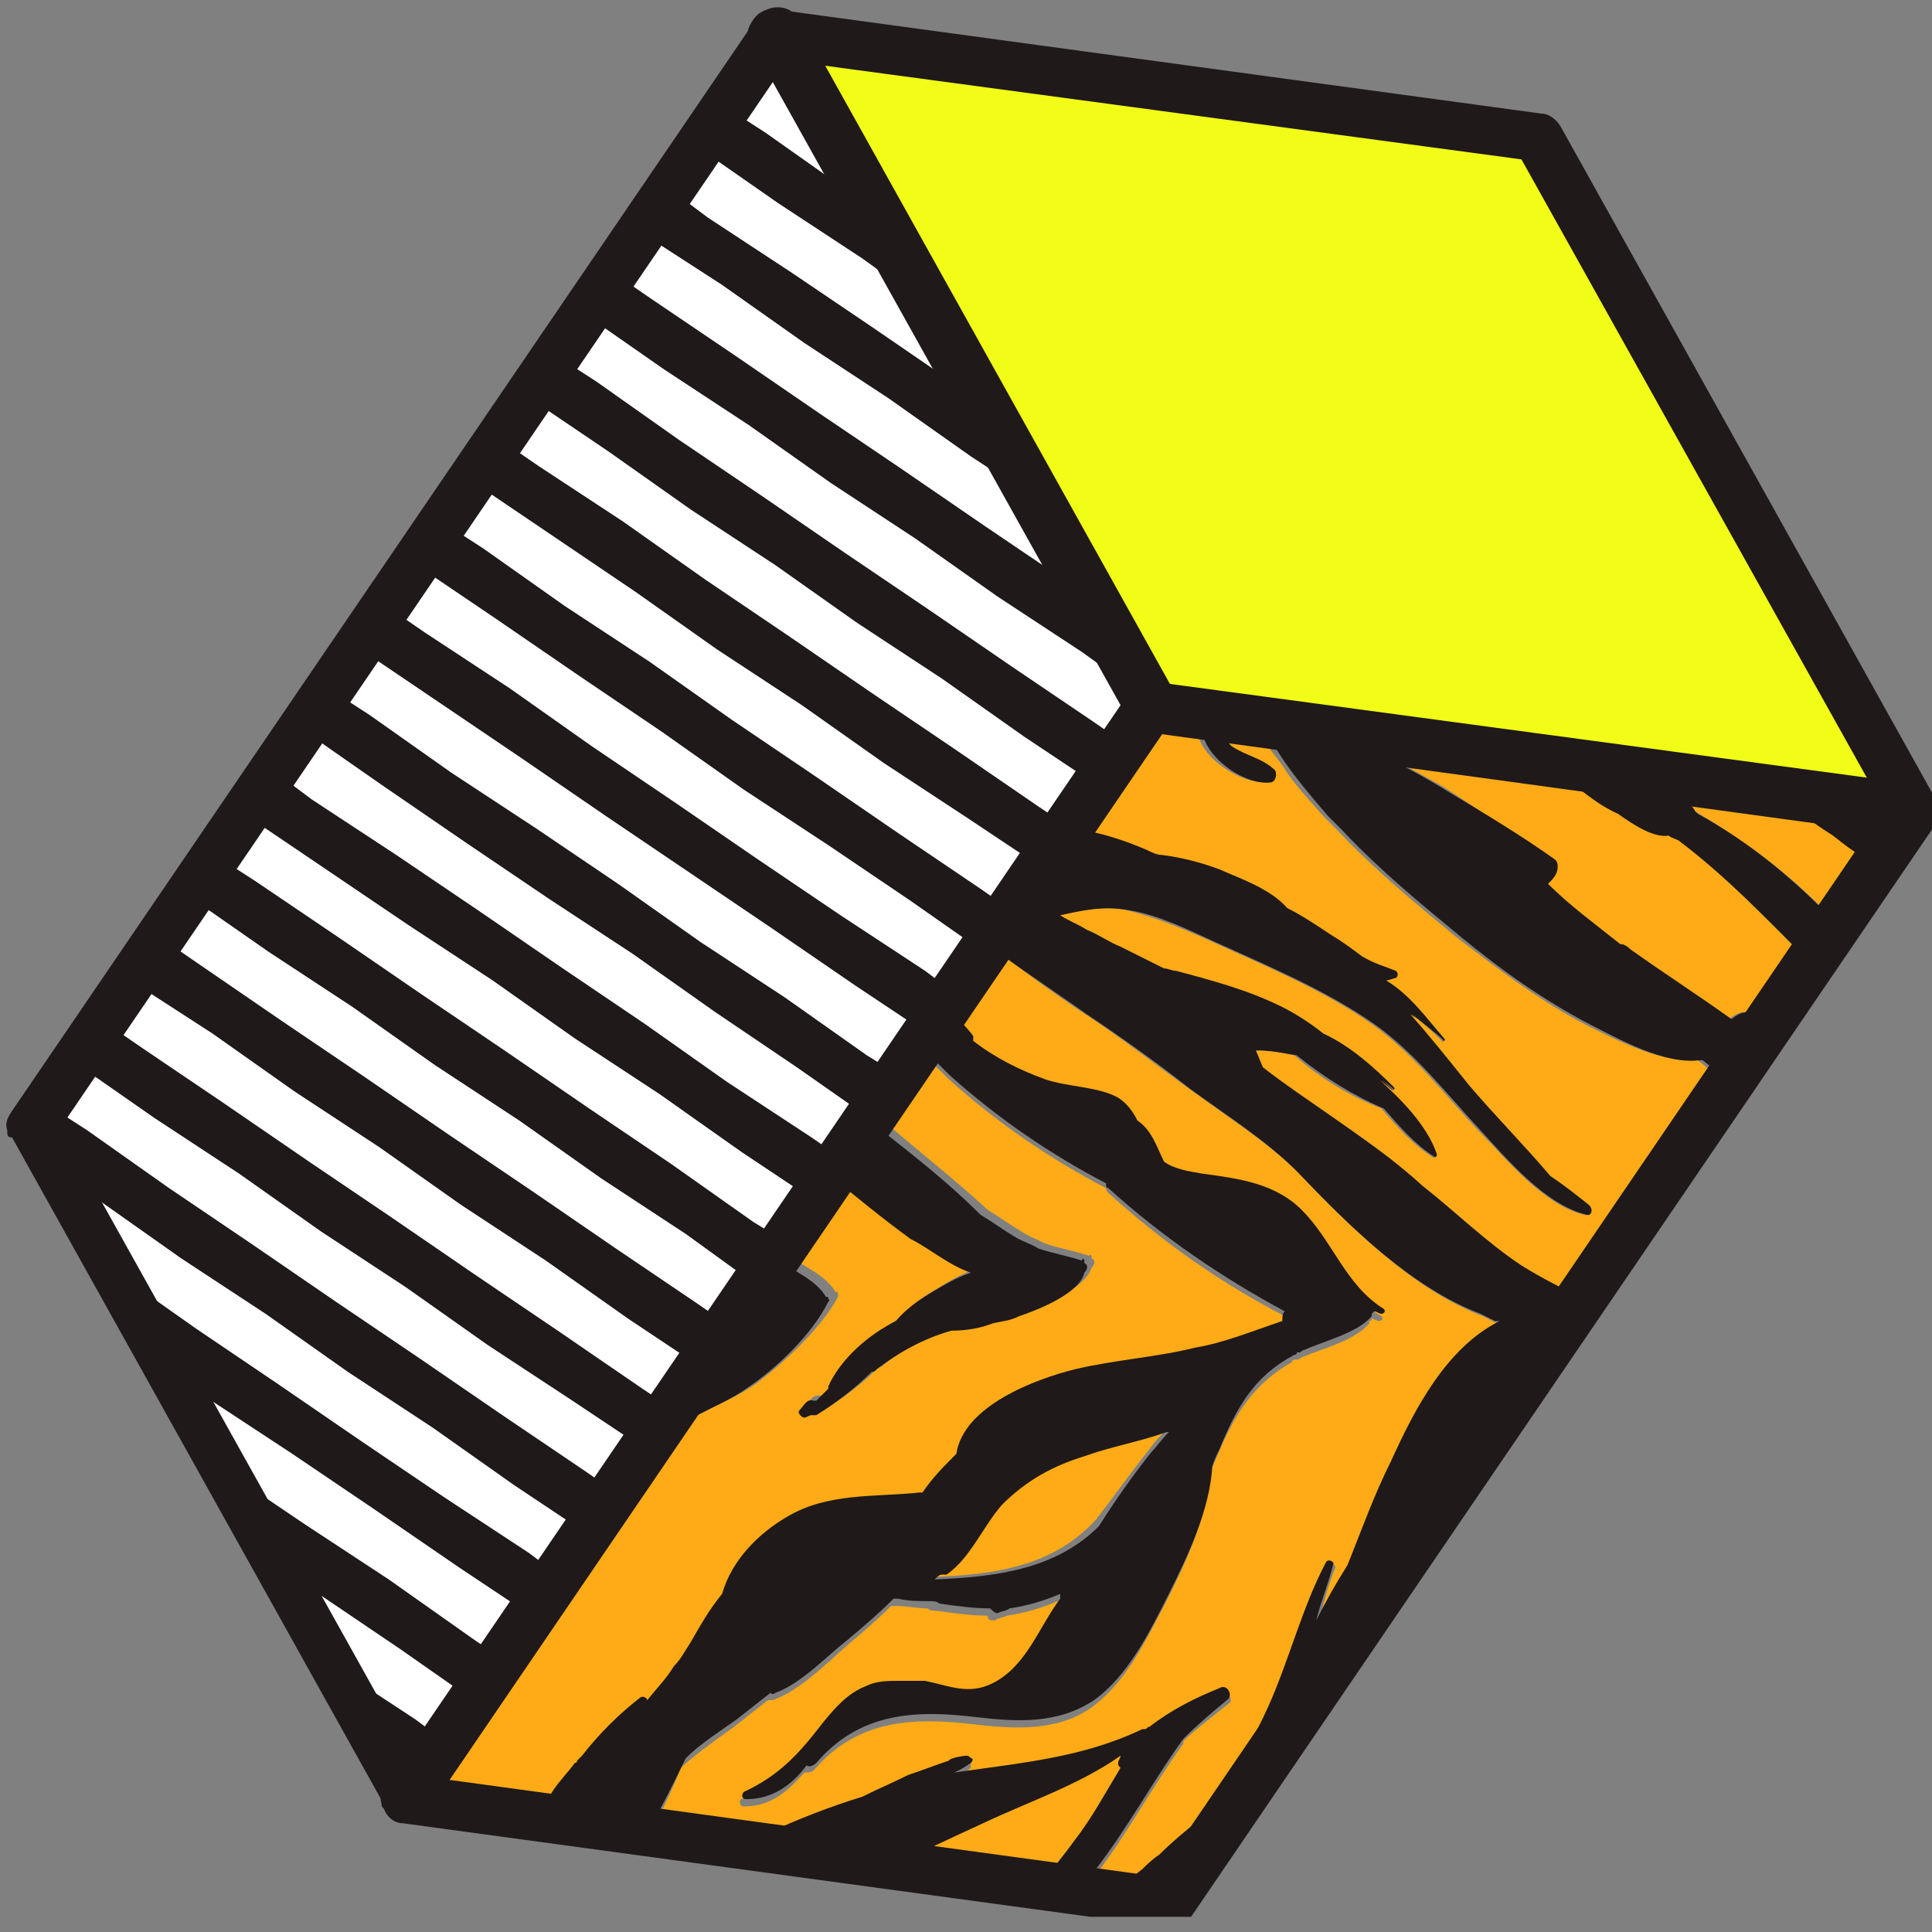
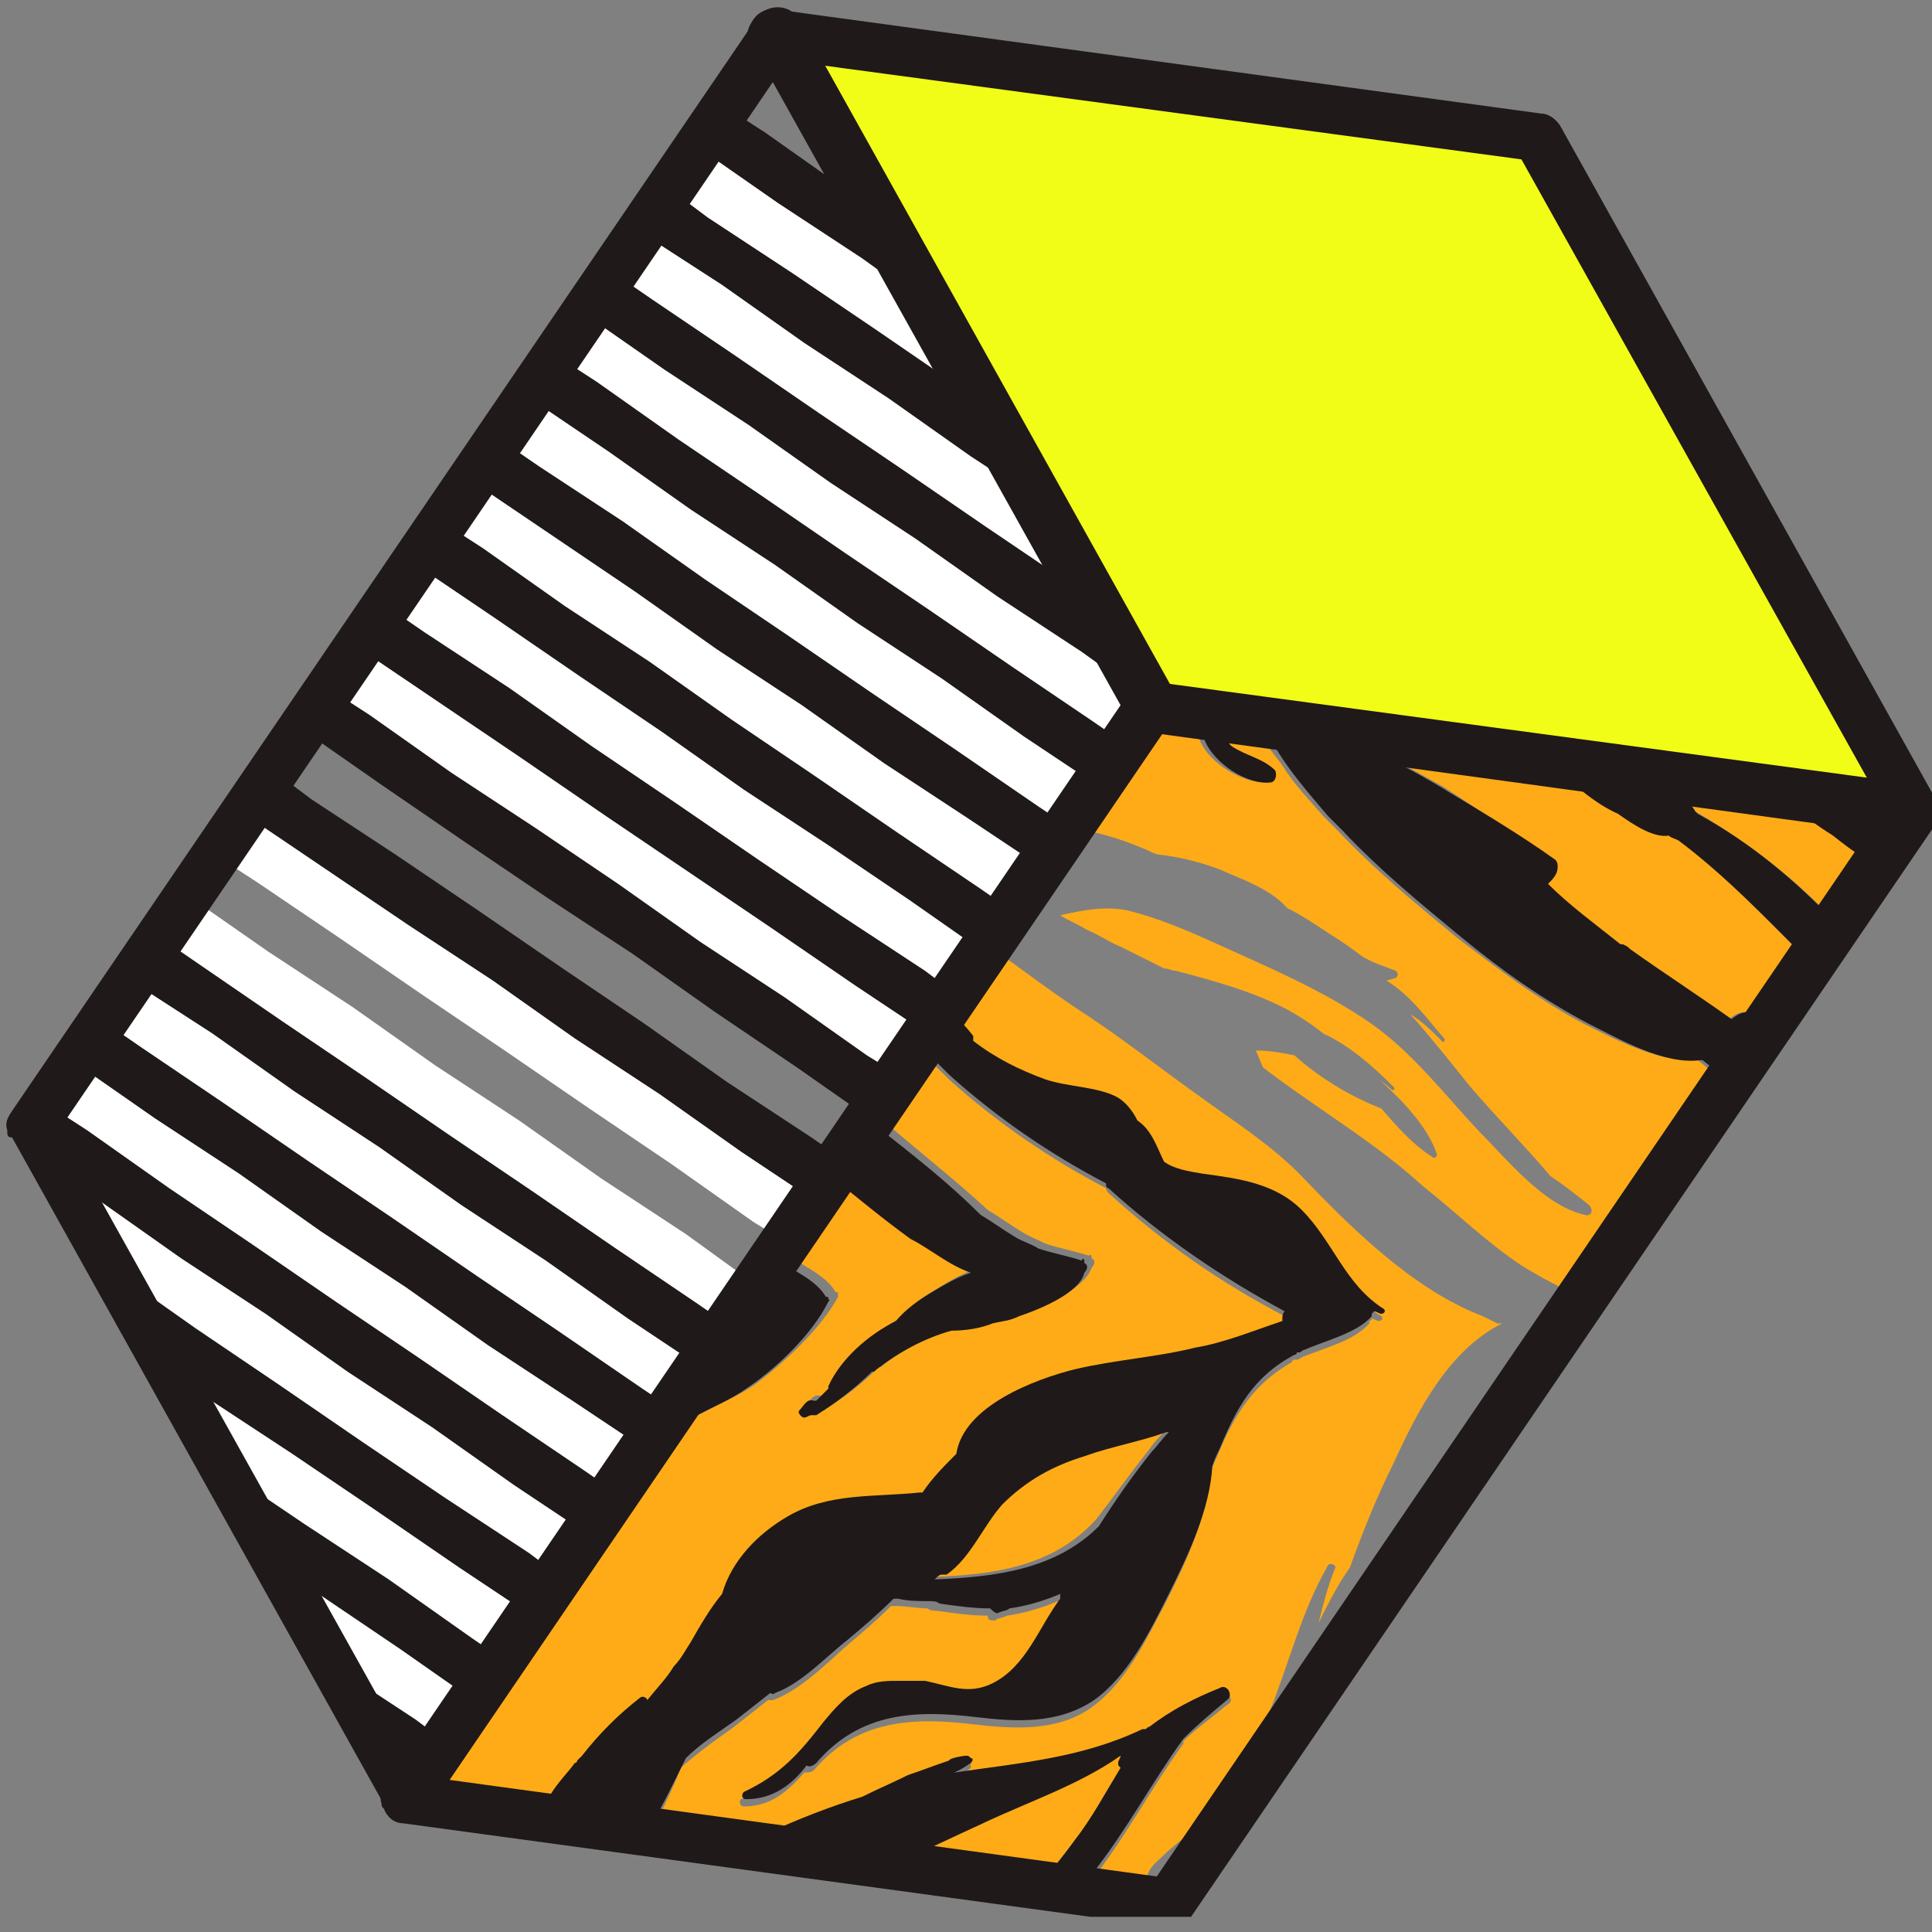
<svg xmlns="http://www.w3.org/2000/svg" width="80" height="80" viewBox="0 0 80 80" fill="none">
  <rect x="0" y="0" width="80" height="80" fill="#808080" stroke="none" />
  <g clip-path="url(#clip0_2514_13238)">
    <path d="M47.6 29.3L79.2 33.5L63.7 5.7L32.1 1.4L47.6 29.3Z" fill="#F2FD17" />
    <path d="M31 1.6C30.9 1.3 31 1.1 31.2 0.8C31.4 0.5 31.8 0.3 32.2 0.4L63.8 4.7C64.1 4.7 64.4 4.9 64.6 5.2L80.1 33C80.3 33.3 80.3 33.8 80.1 34.1C79.9 34.4 79.5 34.6 79.1 34.5L47.5 30.2C47.2 30.2 46.9 30 46.7 29.7L31.2 1.9C31.1 1.8 31.1 1.7 31 1.6ZM63 6.6L34 2.7L48.3 28.3L77.3 32.2L63 6.6Z" fill="#1F191A" />
    <path d="M79.2 33.5H79.1V33.6L79.2 33.5Z" fill="#FEAB17" />
    <path d="M70.2 33.6C72.4 34.9 74.4 36.4 76.1 38.3L77.8 35.8C77.7 35.7 77.6 35.7 77.4 35.6C76.9 35.3 76.4 35 76 34.6C75.2 34.1 74.4 33.4 73.7 32.8L68.1 32C68.2 32 68.2 32.1 68.3 32.1C69 32.5 69.7 32.8 70.2 33.6Z" fill="#FEAB17" />
    <path d="M23.8 73.2C23.8 73.1 23.8 73.1 23.9 73.1C23.9 73 24 73 24.1 72.9C24.8 72 25.6 71.3 26.5 70.5C26.6 70.4 26.7 70.5 26.8 70.6C27.2 70.2 27.6 69.7 27.9 69.2C28.1 68.8 28.3 68.5 28.6 68.2C29 67.5 29.4 66.8 29.9 66.2C30.3 64.8 31.4 63.7 32.6 63C34.3 62 36.2 62.1 38.1 62H38.2C38.6 61.4 39.1 60.9 39.6 60.4C39.9 58.4 42.9 57.3 44.5 56.9C46.1 56.5 47.8 56.4 49.5 56C50.7 55.7 51.9 55.3 53.1 54.9C53.1 54.9 53.1 54.9 53.1 54.8C53.1 54.7 53.2 54.6 53.2 54.5C50.5 53.1 48.1 51.4 45.9 49.4C45.8 49.3 45.8 49.2 45.8 49.2C43.5 48 41.3 46.5 39.3 44.7C38.9 44.3 38.5 43.9 38.1 43.5L36.3 46.1C36.5 46.2 36.6 46.4 36.8 46.6C38.2 47.8 39.6 48.9 40.9 50.1C41.4 50.4 41.8 50.7 42.3 51C42.6 51.2 42.9 51.3 43.3 51.5C43.9 51.7 44.5 51.8 45.1 52C45.1 51.9 45.2 52 45.2 52V52.1C45.4 52.2 45.3 52.4 45.2 52.5C44.9 53.4 43.1 54.1 42.5 54.3C42.1 54.4 41.8 54.5 41.4 54.6C40.8 54.8 40.2 54.9 39.7 54.9C38.6 55.2 37.5 55.8 36.6 56.5C36.5 56.6 36.5 56.6 36.4 56.6C35.7 57.3 34.9 57.9 34.1 58.4C34 58.4 34 58.4 33.9 58.4C33.8 58.4 33.8 58.5 33.6 58.5C33.4 58.5 33.3 58.4 33.4 58.2C33.5 58 33.7 57.7 34 57.8H34.1C34.3 57.6 34.4 57.5 34.6 57.3V57.2C35.2 56.1 36.3 55.1 37.4 54.5C37.7 54 38.4 53.6 38.9 53.3C39.4 53 39.9 52.7 40.5 52.5C39.6 52.2 38.8 51.6 38.1 51C37 50.1 35.9 49.2 34.8 48.4L32.5 51.8C32.8 52 33 52.2 33.3 52.4C33.8 52.7 34.3 53 34.6 53.5C34.7 53.5 34.7 53.5 34.7 53.6V53.7C34 55 32.5 56.4 31.3 57.3C30.6 57.8 29.8 58.1 29.1 58.5C28.4 58.8 27.9 59.2 27.2 59.6L17.2 74.3L22.7 75C22.9 74.7 23.1 74.5 23.3 74.2C23.1 74 23.6 73.5 23.8 73.2Z" fill="#FEAB17" />
    <path d="M78.8 34.1L79.1 33.6V33.5L76.6 33.2C76.7 33.3 76.8 33.4 77 33.5C77.6 33.6 78.2 33.8 78.8 34.1Z" fill="#FEAB17" />
    <path d="M47.6 60C47.8 59.7 48.1 59.4 48.3 59.2H48.2C47.1 59.6 45.9 59.9 44.8 60.2C43.5 60.6 42.4 61.3 41.4 62.2C40.6 63 40 64.4 39.1 65.1C39 65.1 38.9 65.2 38.9 65.1C38.8 65.2 38.7 65.3 38.6 65.3C41.1 65.2 43.6 64.9 45.4 62.9C46.1 62 46.8 61 47.6 60Z" fill="#FEAB17" />
    <path d="M48.1 76.9C48.6 76.4 49.2 76 49.7 75.5C50.1 75 50.5 74.5 50.8 74C51.5 73 52.1 71.9 52.6 70.8C53.4 68.8 53.9 66.7 55 64.8C55.1 64.7 55.3 64.8 55.3 64.9C55 65.6 54.8 66.4 54.6 67.2C55 66.4 55.4 65.6 55.9 64.9C56.4 63.5 57 62 57.7 60.6C58.7 58.4 60 55.9 62.2 54.8H62.1H62C61.8 54.7 61.6 54.6 61.4 54.5C58.5 53.4 55.9 50.8 53.8 48.6C52.5 47.3 50.9 46.3 49.4 45.2C48 44.2 46.6 43.1 45.1 42.1C43.7 41.2 42.4 40.2 41 39.2L39.1 42C39.5 42.4 39.8 42.8 40.2 43.2C40.2 43.2 40.3 43.3 40.2 43.4C41.2 44 42.1 44.6 43.2 45C44.1 45.3 45.2 45.3 46.1 45.7C46.5 45.9 46.8 46.3 47 46.7C47.6 47.1 47.8 47.8 48.1 48.4C48.6 48.7 49.1 48.8 49.7 48.9C51.2 49.2 52.6 49.3 53.8 50.4C55.1 51.7 55.6 53.6 57.2 54.5C57.3 54.6 57.2 54.7 57.1 54.7C57 54.7 56.9 54.6 56.8 54.6C56.8 54.6 56.8 54.7 56.7 54.7C56.7 54.7 56.7 54.7 56.7 54.8C56.1 55.5 54.9 55.8 53.9 56.2C53.9 56.2 53.8 56.3 53.7 56.3H53.6C53.6 56.3 53.5 56.3 53.5 56.4C51.9 57.3 51.1 58.6 50.4 60.3C50.3 60.5 50.2 60.8 50.1 61C50 62.8 49.1 64.7 48.3 66.3C47.5 67.8 46.7 69.6 45.2 70.7C43.8 71.7 42 71.6 40.3 71.4C37.8 71.1 35.5 71.2 33.7 73.3C33.6 73.4 33.4 73.4 33.3 73.4C32.6 74.2 31.9 74.8 30.8 74.8C30.6 74.8 30.6 74.5 30.7 74.5C32.2 73.8 33 72.9 34 71.6C34.5 71 35 70.4 35.8 70.1C36.2 69.9 36.6 69.9 37.1 69.9C37.5 69.8 37.8 69.8 38.2 69.9C39.2 70 40 70.5 41 70C42.4 69.3 43 67.7 43.8 66.5C43.8 66.4 43.8 66.4 43.8 66.3C43.1 66.6 42.4 66.8 41.7 66.9C41.5 67 41.3 67 41.2 67.1C41 67.1 40.9 67.1 40.9 66.9C40.2 66.9 39.5 66.8 38.8 66.7C38.7 66.7 38.5 66.7 38.4 66.6C38 66.6 37.5 66.5 37.1 66.5C37 66.5 37 66.5 36.9 66.5C36.3 67.1 35.7 67.6 35 68.2C34.1 69 33.1 70 32 70.4C31.9 70.4 31.9 70.4 31.8 70.4C31.3 70.8 30.9 71.1 30.4 71.5C29.7 72 29 72.5 28.3 73.1L28.2 73.2C27.8 74.2 27.3 75.2 26.8 76.2L30.8 76.7C31.1 76.5 31.5 76.3 31.8 76.1C33 75.5 34.3 75 35.7 74.6C36.3 74.3 36.9 74 37.6 73.7C38.1 73.5 38.7 73.3 39.3 73.1C39.4 73.1 39.9 72.9 40 72.9C40.1 72.9 40.1 72.9 40.2 73C40.2 73.1 40.2 73.2 40.2 73.2C40 73.4 39.6 73.6 39.2 73.7C39.3 73.7 39.4 73.7 39.5 73.6C42.2 73.1 44.8 72.9 47.3 71.8H47.4C47.5 71.8 47.5 71.7 47.6 71.7C48.5 71.1 49.5 70.6 50.5 70.1C50.8 70 51.2 70.4 50.8 70.6C50.2 71.1 49.5 71.6 49 72.1C49 72.1 49 72.1 49 72.2C47.7 74 46.7 75.9 45.4 77.6C45.2 77.9 45 78.1 44.8 78.4L46.4 78.6C46.8 78.3 47.1 78 47.5 77.7C47.6 77.3 47.9 77.1 48.1 76.9Z" fill="#FEAB17" />
    <path d="M64.3 35.6C64.4 35.7 64.4 35.8 64.4 35.9C64.3 36.2 64.2 36.5 64 36.6C65 37.5 66 38.3 67 39.1H67.1C67.3 39.2 67.3 39.2 67.4 39.3C68.8 40.3 70.2 41.2 71.6 42.2C72.2 41.7 72.5 41.9 73.1 42.4L74.9 39.8C73.1 38 71.4 36.2 69.4 34.7C69.3 34.6 69.2 34.6 69 34.5C68.4 34.7 67.6 34.1 66.9 33.6C66 33.2 65.2 32.5 64.4 31.8C64.4 31.8 64.3 31.8 64.3 31.7C64.1 31.6 64 31.4 63.8 31.3L54.9 30.1C56.6 30.8 58.2 31.7 59.8 32.6C61.5 33.7 62.9 34.7 64.3 35.6Z" fill="#FEAB17" />
    <path d="M46.5 73.1C46.5 73 46.4 73 46.4 72.9C46.4 72.8 46.4 72.7 46.5 72.6C44.7 73.7 42.7 74.5 40.8 75.4C39.5 76 38.3 76.6 37 77.2L39.2 77.5C39.6 77.3 40 77.2 40.4 77.1C40.6 77.1 40.6 77.3 40.5 77.4C40.4 77.5 40.2 77.5 40.1 77.6L43.1 78C43.6 77.4 44.1 76.7 44.6 76.1C45.3 75.2 45.8 74.1 46.5 73.1Z" fill="#FEAB17" />
    <path d="M40.4 77.1C40 77.2 39.6 77.3 39.2 77.5L40.1 77.6C40.2 77.5 40.4 77.5 40.5 77.4C40.7 77.3 40.6 77.1 40.4 77.1Z" fill="#1F191A" />
    <path d="M49 72C49.6 71.4 50.2 70.9 50.8 70.4C51.1 70.2 50.8 69.7 50.5 69.9C49.5 70.3 48.5 70.8 47.6 71.5C47.5 71.5 47.5 71.6 47.4 71.6H47.3C44.8 72.8 42.2 73 39.5 73.4C39.4 73.4 39.3 73.4 39.2 73.5C39.6 73.4 39.9 73.2 40.2 73C40.3 72.9 40.3 72.8 40.2 72.8C40.1 72.7 40.1 72.7 40 72.7C39.9 72.7 39.3 72.8 39.3 72.9C38.7 73.1 38.2 73.3 37.6 73.5C37 73.8 36.3 74.1 35.7 74.4C34.4 74.8 33.1 75.3 31.8 75.9C31.5 76.1 31.1 76.3 30.8 76.5L36.9 77.3C38.1 76.7 39.4 76.1 40.7 75.5C42.6 74.6 44.7 73.9 46.4 72.7C46.4 72.8 46.3 72.9 46.3 73C46.3 73.1 46.3 73.1 46.4 73.2C45.8 74.2 45.2 75.3 44.5 76.2C44 76.9 43.5 77.5 43 78.1L44.7 78.3C44.9 78 45.1 77.8 45.3 77.5C46.7 75.7 47.7 73.8 49 72Z" fill="#1F191A" />
    <path d="M30.9 57.5C32.1 56.7 33.6 55.3 34.3 53.9C34.3 53.9 34.4 53.8 34.3 53.8C34.3 53.7 34.3 53.7 34.2 53.7C33.9 53.2 33.4 52.9 32.9 52.6C32.6 52.4 32.4 52.2 32.1 52L26.8 59.8C27.4 59.4 28 59 28.7 58.7C29.4 58.3 30.2 58 30.9 57.5Z" fill="#1F191A" />
    <path d="M40.2 52.7C39.6 52.9 39.1 53.2 38.6 53.5C38.1 53.8 37.5 54.2 37.1 54.7C35.9 55.3 34.8 56.3 34.3 57.4C34.3 57.5 34.3 57.5 34.3 57.5C34.1 57.7 34 57.8 33.8 58H33.7C33.4 57.9 33.3 58.2 33.1 58.4C33 58.5 33.2 58.7 33.3 58.7C33.4 58.7 33.5 58.6 33.6 58.6C33.6 58.6 33.7 58.6 33.8 58.6C34.6 58.1 35.4 57.5 36.1 56.8C36.2 56.8 36.2 56.8 36.3 56.7C37.2 56 38.3 55.4 39.4 55.1C40 55.1 40.6 55 41.1 54.8C41.5 54.7 41.8 54.7 42.2 54.5C42.8 54.3 44.7 53.6 44.9 52.7C45 52.6 45.1 52.4 44.9 52.3V52.2C44.9 52.1 44.8 52.1 44.8 52.2C44.2 52 43.6 51.9 43 51.7C42.7 51.5 42.3 51.4 42 51.2C41.5 50.9 41.1 50.6 40.6 50.3C39.3 49 37.9 47.9 36.5 46.8C36.3 46.6 36.1 46.5 36 46.3L34.4 48.7C35.5 49.6 36.6 50.5 37.7 51.3C38.5 51.7 39.3 52.4 40.2 52.7Z" fill="#1F191A" />
    <path d="M28.4 72.8C29 72.2 29.8 71.7 30.5 71.2C31 70.8 31.4 70.5 31.9 70.1C31.9 70.1 32 70.2 32.1 70.1C33.2 69.7 34.2 68.6 35.1 67.9C35.7 67.4 36.4 66.8 37 66.2C37.1 66.2 37.1 66.2 37.2 66.2C37.6 66.3 38.1 66.3 38.5 66.3C38.6 66.3 38.8 66.3 38.9 66.4C39.6 66.5 40.3 66.6 41 66.6C41.1 66.7 41.2 66.8 41.3 66.8C41.5 66.7 41.7 66.7 41.8 66.6C42.5 66.5 43.2 66.3 43.9 66C43.9 66.1 43.9 66.1 43.9 66.2C43 67.4 42.5 69 41.1 69.7C40.1 70.2 39.3 69.8 38.3 69.6C37.9 69.6 37.5 69.6 37.2 69.6C36.8 69.6 36.3 69.6 35.9 69.8C35.1 70.1 34.6 70.7 34.1 71.3C33.1 72.6 32.3 73.5 30.8 74.2C30.7 74.3 30.7 74.5 30.9 74.5C32 74.5 32.8 73.9 33.4 73.1C33.5 73.2 33.7 73.1 33.8 73C35.6 70.9 37.9 70.8 40.4 71.1C42.1 71.3 43.8 71.4 45.3 70.4C46.7 69.4 47.6 67.6 48.4 66C49.2 64.4 50.1 62.5 50.2 60.7C50.3 60.4 50.4 60.2 50.5 60C51.2 58.3 51.9 57 53.6 56.1C53.6 56.1 53.7 56.1 53.7 56H53.8C53.9 56 53.9 55.9 54 55.9C54.9 55.5 56.2 55.2 56.8 54.5V54.4L56.9 54.3C57 54.3 57.1 54.4 57.2 54.4C57.3 54.4 57.4 54.3 57.3 54.2C55.7 53.2 55.2 51.4 53.9 50.1C52.8 49 51.3 48.8 49.8 48.6C49.2 48.5 48.6 48.4 48.2 48.1C47.9 47.5 47.7 46.8 47.1 46.4C46.9 46 46.6 45.6 46.2 45.4C45.4 45 44.2 45 43.3 44.7C42.2 44.3 41.2 43.8 40.3 43.1C40.3 43 40.3 43 40.3 42.9C40 42.5 39.6 42.1 39.2 41.7L38.1 43.3C38.5 43.7 38.9 44.1 39.3 44.5C41.3 46.3 43.5 47.8 45.8 49C45.8 49.1 45.8 49.2 45.9 49.2C48.1 51.2 50.6 52.9 53.2 54.3C53.1 54.4 53.1 54.5 53.1 54.6C53.1 54.6 53.1 54.6 53.1 54.7C51.9 55.1 50.7 55.6 49.5 55.8C47.9 56.2 46.2 56.3 44.5 56.7C42.9 57.1 39.9 58.2 39.6 60.2C39.1 60.7 38.6 61.2 38.2 61.8H38.1C36.2 62 34.3 61.8 32.6 62.8C31.4 63.5 30.3 64.6 29.9 66C29.4 66.6 29 67.3 28.6 68C28.4 68.3 28.2 68.7 27.9 69C27.6 69.5 27.2 69.9 26.8 70.4C26.8 70.3 26.6 70.2 26.5 70.3C25.6 71 24.8 71.8 24.1 72.7C24 72.8 24 72.8 23.9 72.9C23.9 72.9 23.9 73 23.8 73C23.6 73.3 23.1 73.8 22.8 74.3C22.6 74.5 22.4 74.8 22.2 75.1L23.4 75.3L26.8 75.8C27.4 74.9 27.9 73.8 28.4 72.8C28.3 72.8 28.3 72.8 28.4 72.8ZM38.7 65.4C38.8 65.3 38.9 65.2 39 65.2C39.1 65.2 39.2 65.2 39.2 65.2C40.2 64.5 40.7 63.2 41.5 62.3C42.5 61.3 43.6 60.7 44.9 60.3C46 59.9 47.2 59.7 48.3 59.3H48.4C48.1 59.6 47.9 59.9 47.7 60.1C46.9 61.1 46.2 62.1 45.5 63.2C43.7 65 41.2 65.3 38.7 65.4Z" fill="#1F191A" />
-     <path d="M65.5 53.7C64.7 53.3 63.9 52.9 63.1 52.4C61.7 51.4 60.4 50.2 59 49.1C57.8 48 56.4 47.2 55.2 46.2C54.3 45.5 53.4 44.9 52.4 44.2C52.2 44 52.1 43.7 52.1 43.5C52.6 43.5 53.1 43.6 53.7 43.7C54.8 44.6 56.1 45.4 57.3 45.9C58 46.7 58.6 47.4 59.4 47.9C59.5 47.9 59.6 47.9 59.6 47.8C59.2 46.6 58.1 45.5 57.1 44.6C57.3 44.8 57.5 44.9 57.7 45.1C57.8 45.2 57.9 45 57.8 45C57 44.2 56 43.3 54.9 42.8C54.4 42.4 53.8 42 53.2 41.7C51.8 41 50.3 40.6 48.8 40.2C48.6 40.2 48.5 40.1 48.3 40.1C47.7 39.8 47.1 39.5 46.5 39.2C46 39 45.6 38.7 45.1 38.5C44.8 38.3 44.3 38.2 44 37.9C44.9 37.7 45.8 37.5 46.8 37.7C48 37.9 49.2 38.5 50.3 39C52.5 40 54.9 41 56.9 42.4C58.6 43.6 59.9 45.3 61.3 46.8C62.4 48 64 49.9 65.7 50.3C66 50.4 66.1 50.1 65.9 49.9C65.4 49.4 64.8 49.1 64.3 48.7C63.2 47.4 62 46.2 60.9 44.9C60.1 43.9 59.3 43 58.5 42C58.9 42.4 59.4 42.7 59.8 43.1C59.9 43.2 60 43.1 59.9 43C59.2 42.2 58.4 41.2 57.5 40.6C57.6 40.6 57.8 40.6 57.9 40.5C58 40.5 58 40.3 57.9 40.2C57.4 40 57 39.9 56.5 39.6C56 39.3 55.6 39 55.2 38.7C54.6 38.3 54 37.9 53.4 37.6C52.7 36.8 51.5 36.4 50.6 36C49.8 35.7 49 35.5 48.2 35.4C48 35.3 47.8 35.2 47.6 35.2C46.9 34.9 46.1 34.6 45.4 34.4C45 34.3 44.7 34.3 44.4 34.2L43 36L40.9 39.1C42.2 40.1 43.6 41 45 42C46.5 43 47.9 44 49.3 45.1C50.8 46.2 52.4 47.2 53.7 48.5C55.8 50.7 58.4 53.3 61.3 54.4C61.5 54.5 61.7 54.6 61.9 54.7H62H62.1C59.9 55.8 58.6 58.3 57.6 60.5C56.9 61.9 56.4 63.3 55.8 64.8C55.3 65.6 54.9 66.3 54.5 67.1C54.7 66.3 55 65.6 55.2 64.8C55.3 64.7 55 64.5 54.9 64.7C53.9 66.6 53.4 68.7 52.5 70.7C52 71.8 51.4 72.9 50.7 73.9C50.3 74.4 49.9 74.9 49.6 75.4C49.1 75.8 48.5 76.3 48 76.8C47.7 77 47.5 77.2 47.3 77.4C46.9 77.7 46.6 78 46.2 78.3L48.3 78.6L65.5 53.7Z" fill="#1F191A" />
    <path d="M77.3 35.6C77.4 35.7 77.5 35.7 77.7 35.8L78.8 34.2C78.2 33.9 77.6 33.6 77 33.5C76.9 33.4 76.8 33.3 76.6 33.2L73.6 32.8C74.3 33.5 75.1 34.1 75.9 34.6C76.4 35 76.8 35.3 77.3 35.6Z" fill="#1F191A" />
    <path d="M47.5 35.2C47.7 35.3 47.9 35.4 48.1 35.4C48.9 35.5 49.7 35.7 50.5 36C51.4 36.4 52.6 36.8 53.3 37.6C53.9 37.9 54.5 38.3 55.1 38.7C55.6 39 56 39.3 56.4 39.6C56.9 39.9 57.3 40 57.8 40.2C57.9 40.3 57.9 40.4 57.8 40.5C57.7 40.5 57.5 40.6 57.4 40.6C58.4 41.2 59.1 42.2 59.8 43C59.9 43.1 59.7 43.2 59.7 43.1C59.3 42.7 58.9 42.3 58.4 42C59.2 42.9 60 43.9 60.8 44.9C61.9 46.2 63.1 47.4 64.2 48.7C64.8 49.1 65.3 49.5 65.8 49.9C66 50.1 65.9 50.4 65.6 50.3C63.9 49.9 62.4 48 61.2 46.8C59.8 45.3 58.5 43.6 56.8 42.4C54.8 41 52.4 40 50.2 39C49.1 38.5 47.9 38 46.7 37.7C45.7 37.5 44.8 37.7 43.9 37.9C44.2 38.1 44.7 38.3 45 38.5C45.5 38.7 45.9 39 46.4 39.2C47 39.5 47.6 39.8 48.2 40.1C48.4 40.1 48.5 40.2 48.7 40.2C50.2 40.6 51.7 41 53.1 41.7C53.7 42 54.3 42.4 54.8 42.8C55.9 43.3 56.9 44.2 57.7 45C57.8 45.1 57.7 45.2 57.6 45.1C57.4 44.9 57.2 44.8 57 44.6C58 45.5 59.1 46.6 59.5 47.8C59.5 47.9 59.4 48 59.3 47.9C58.5 47.4 57.8 46.6 57.2 45.9C55.9 45.4 54.6 44.6 53.6 43.7C53.1 43.6 52.6 43.5 52 43.5C52.1 43.7 52.2 44 52.3 44.2C53.2 44.9 54.1 45.5 55.1 46.2C56.4 47.1 57.7 48 58.9 49.1C60.3 50.2 61.5 51.4 63 52.4C63.8 52.9 64.6 53.3 65.4 53.7L71.4 44.8C71 44.5 70.7 44.2 70.3 43.9H70.2C68.7 44 66.8 43 65.6 42.4C63.7 41.4 62 40.1 60.3 38.8C58.6 37.4 56.9 36 55.4 34.4C55.2 34.2 55 34 54.8 33.8C54.2 33.1 53.6 32.5 53.1 31.7C52.9 31.4 52.6 31.1 52.4 30.7C52.2 30.4 52 30.2 51.9 29.9L50.3 29.7C50.4 30.1 50.4 30.6 50.8 30.9C51.3 31.4 52.1 31.5 52.6 31.9C52.8 32.1 52.7 32.4 52.4 32.4C51.4 32.4 50.1 31.6 49.7 30.7C49.7 30.6 49.6 30.5 49.6 30.4C49.6 30.4 49.5 30.4 49.5 30.3C49.3 30 49 29.7 48.8 29.4L47.4 29.2L44 34.2C44.3 34.2 44.7 34.3 45 34.4C46 34.6 46.8 34.9 47.5 35.2Z" fill="#FEAB17" />
    <path d="M49.8 30.4C49.8 30.5 49.9 30.6 49.9 30.7C50.3 31.6 51.6 32.5 52.6 32.4C52.8 32.4 52.9 32.1 52.8 31.9C52.3 31.4 51.6 31.3 51 30.9C50.6 30.5 50.5 30.1 50.5 29.7L49 29.5C49.2 29.8 49.4 30.1 49.7 30.4H49.8Z" fill="#1F191A" />
    <path d="M53.3 31.7C53.8 32.4 54.4 33.1 55 33.8C55.2 34 55.4 34.2 55.6 34.4C57.1 36 58.8 37.4 60.5 38.8C62.2 40.2 63.9 41.4 65.8 42.4C67 43 68.9 44.1 70.4 43.9C70.4 43.9 70.4 43.9 70.5 43.9C70.9 44.2 71.2 44.5 71.6 44.8L73.2 42.4C72.7 41.9 72.3 41.7 71.7 42.2C70.3 41.2 68.9 40.3 67.5 39.3C67.4 39.2 67.4 39.2 67.2 39.1H67.1C66.1 38.3 65 37.5 64.1 36.6C64.3 36.4 64.5 36.2 64.5 35.9C64.5 35.8 64.5 35.7 64.4 35.6C63 34.6 61.5 33.7 60 32.8C58.4 31.8 56.7 31 55.1 30.3L52.2 29.9C52.3 30.2 52.5 30.4 52.7 30.7C52.8 31 53.1 31.4 53.3 31.7Z" fill="#1F191A" />
    <path d="M64.5 31.9C65.3 32.6 66.1 33.3 67 33.7C67.7 34.2 68.5 34.7 69.1 34.6C69.2 34.7 69.3 34.7 69.5 34.8C71.5 36.3 73.2 38.1 75 39.9L76.1 38.3C74.4 36.5 72.5 34.9 70.3 33.7C70.3 33.7 70.3 33.7 70.2 33.6C69.8 32.9 69 32.5 68.3 32.2C68.2 32.2 68.2 32.1 68.1 32.1L65.7 31.8L63.9 31.6C64 31.6 64.2 31.7 64.5 31.9C64.4 31.9 64.4 31.9 64.5 31.9Z" fill="#1F191A" />
    <path d="M15.8 74.7C15.7 74.4 15.8 74.2 16 73.9L46.8 28.7C47 28.4 47.4 28.2 47.8 28.3L79.4 32.6C79.8 32.6 80.1 32.9 80.2 33.2C80.3 33.5 80.3 33.9 80.1 34.2L49.3 79.4C49.1 79.7 48.7 79.9 48.3 79.8L16.7 75.5C16.3 75.5 16 75.2 15.9 74.9C15.8 74.8 15.8 74.8 15.8 74.7ZM48.1 30.4L18.6 73.7L47.9 77.7L77.4 34.4L48.1 30.4Z" fill="#1F191A" />
    <path d="M17 74.3L17.3 73.8L15.9 72.9L16.7 74.3L16.8 74.5L17 74.3Z" fill="white" />
    <path d="M17.2 71.2L18.4 72.1L19.3 70.8L19.6 70.4L16.6 68.3L13.2 66L11.4 64.8L12.2 66.2L13.7 68.8V68.9L17.2 71.2Z" fill="white" />
    <path d="M17.6 73.4L18.4 72.1L17.2 71.2L13.7 68.9V68.8V68.9L13.8 69L15.2 71.6L15.9 72.9L17.3 73.8L17.6 73.4Z" fill="#1F191A" />
    <path d="M16.6 68.3L19.6 70.4L19.9 69.9L20.8 68.7L19.5 67.8L16.1 65.4L12.6 63.1L9.2 60.8L9.1 60.7L9.2 60.8V60.9L10.7 63.5L11.4 64.8L13.2 66L16.6 68.3Z" fill="#1F191A" />
    <path d="M12.1 60.2L15.5 62.5L19 64.9L22 66.9L22.3 66.5L23.1 65.2L21.9 64.3L18.4 62L15 59.7L11.5 57.3L8.1 55L4.7 52.6H4.6L4.7 52.8L6.1 55.3L6.8 56.6L8.6 57.9L12.1 60.2Z" fill="#1F191A" />
    <path d="M12.6 63.1L16.1 65.4L19.5 67.8L20.8 68.7L21.7 67.4L22 66.9L19 64.9L15.5 62.5L12.1 60.2L8.6 57.9L6.8 56.6L7.6 58.1L9.1 60.7L9.2 60.8L12.6 63.1Z" fill="white" />
    <path d="M8.1 55L11.5 57.3L15 59.7L18.4 62L21.9 64.3L23.1 65.2L24 63.9L24.3 63.5L21.3 61.5L17.9 59.1L14.4 56.8L11 54.4L7.5 52.1L4.1 49.7L2.3 48.5L3.1 49.9L4.6 52.6H4.7L8.1 55Z" fill="white" />
    <path d="M9.9 48.6L13.3 51L16.8 53.3L20.2 55.7L23.7 58L26.7 60L27 59.6L27.8 58.3L26.6 57.5L23.1 55.1L19.7 52.8L16.2 50.4L12.8 48.1L9.3 45.7L5.9 43.4L4.3 42.3L3.1 43.9V44L6.4 46.3L9.9 48.6Z" fill="#1F191A" />
    <path d="M7 49.2L10.4 51.5L13.9 53.9L17.3 56.2L20.8 58.6L24.2 60.9L25.5 61.8L26.3 60.5L26.7 60L23.7 58L20.2 55.7L16.8 53.3L13.3 51L9.9 48.6L6.4 46.3L3.1 44L3 44.1L1.9 45.7L3.6 46.8L7 49.2Z" fill="white" />
    <path d="M7.5 52.1L11 54.4L14.4 56.8L17.9 59.1L21.3 61.5L24.3 63.5L24.6 63L25.5 61.8L24.2 60.9L20.8 58.6L17.3 56.2L13.9 53.9L10.4 51.5L7 49.2L3.6 46.8L1.9 45.7L1.3 46.7L1.6 47.2L2.3 48.5L4.1 49.7L7.5 52.1Z" fill="#1F191A" />
-     <path d="M14.6 41.7L18 44.1L21.5 46.4L24.9 48.8L28.4 51.1L31.3 53.2L31.7 52.7L32.5 51.4L31.2 50.6L27.8 48.2L24.4 45.9L20.9 43.5L17.5 41.2L14 38.8L10.6 36.5L8.9 35.4L7.8 37V37.1L11.1 39.4L14.6 41.7Z" fill="#1F191A" />
    <path d="M11.7 42.3L15.1 44.6L18.6 47L22 49.3L25.5 51.7L28.9 54L30.2 54.9L31 53.6L31.3 53.2L28.4 51.1L24.9 48.8L21.5 46.4L18 44.1L14.6 41.7L11.1 39.4L7.8 37.1L7.7 37.2L6.6 38.8L8.2 39.9L11.7 42.3Z" fill="white" />
    <path d="M12.2 45.2L15.7 47.5L19.1 49.9L22.6 52.2L26 54.6L29 56.6L29.3 56.1L30.2 54.9L28.9 54L25.5 51.7L22 49.3L18.6 47L15.1 44.6L11.7 42.3L8.2 39.9L6.6 38.8L5.5 40.5L5.4 40.6L8.8 42.8L12.2 45.2Z" fill="#1F191A" />
    <path d="M9.3 45.7L12.8 48.1L16.2 50.4L19.7 52.8L23.1 55.1L26.6 57.5L27.8 58.3L28.7 57.1L29 56.6L26 54.6L22.6 52.2L19.1 49.9L15.7 47.5L12.2 45.2L8.8 42.8L5.4 40.6L4.3 42.3L5.9 43.4L9.3 45.7Z" fill="white" />
    <path d="M19.3 34.9L22.7 37.2L26.2 39.5L29.6 41.9L33 44.2L36 46.3L36.3 45.8L37.2 44.5L35.9 43.7L32.5 41.3L29 39L25.6 36.6L22.2 34.3L18.7 32L15.3 29.6L13.6 28.5L12.5 30.1V30.2L15.8 32.5L19.3 34.9Z" fill="#1F191A" />
-     <path d="M16.4 35.4L19.8 37.7L23.3 40.1L26.7 42.4L30.1 44.8L33.6 47.1L34.9 48L35.7 46.7L36 46.3L33 44.2L29.6 41.9L26.2 39.5L22.7 37.2L19.3 34.9L15.8 32.5L12.5 30.2L12.4 30.3L11.3 31.9L12.9 33.1L16.4 35.4Z" fill="white" />
    <path d="M16.9 38.3L20.4 40.6L23.8 43L27.3 45.3L30.7 47.7L33.7 49.7L34 49.3L34.9 48L33.6 47.1L30.1 44.8L26.7 42.4L23.3 40.1L19.8 37.7L16.4 35.4L12.9 33.1L11.3 31.9L10.2 33.6L10.1 33.7L13.5 36L16.9 38.3Z" fill="#1F191A" />
    <path d="M14 38.8L17.5 41.2L20.9 43.5L24.4 45.9L27.8 48.2L31.2 50.6L32.5 51.4L33.4 50.2L33.7 49.7L30.7 47.7L27.3 45.3L23.8 43L20.4 40.6L16.9 38.3L13.5 36L10.1 33.7L8.9 35.4L10.6 36.5L14 38.8Z" fill="white" />
    <path d="M24 28L27.4 30.3L30.8 32.7L34.3 35L37.7 37.3L40.7 39.4L41 38.9L41.9 37.7L40.6 36.8L37.2 34.5L33.7 32.1L30.3 29.8L26.9 27.4L23.4 25.1L20 22.7L18.3 21.6L17.2 23.3H17.1L20.5 25.6L24 28Z" fill="#1F191A" />
    <path d="M21.1 28.5L24.5 30.9L27.9 33.2L31.4 35.6L34.8 37.9L38.3 40.2L39.5 41.1L40.4 39.8L40.7 39.4L37.7 37.3L34.3 35L30.8 32.7L27.4 30.3L24 28L20.5 25.6L17.1 23.3V23.4L16 25.1L17.6 26.2L21.1 28.5Z" fill="white" />
    <path d="M21.6 31.4L25.1 33.8L28.5 36.1L31.9 38.4L35.4 40.8L38.4 42.8L38.7 42.4L39.5 41.1L38.3 40.2L34.8 37.9L31.4 35.6L27.9 33.2L24.5 30.9L21.1 28.5L17.6 26.2L16 25.1L14.9 26.7L14.8 26.8L18.2 29.1L21.6 31.4Z" fill="#1F191A" />
    <path d="M18.7 32L22.2 34.3L25.6 36.6L29 39L32.5 41.3L35.9 43.7L37.2 44.5L38.1 43.3L38.4 42.8L35.4 40.8L31.9 38.4L28.5 36.1L25.1 33.8L21.6 31.4L18.2 29.1L14.8 26.8V26.9L13.6 28.5L15.3 29.6L18.7 32Z" fill="white" />
    <path d="M28.6 21.1L32.1 23.4L35.5 25.8L39 28.1L42.4 30.5L45.4 32.5L45.7 32L46.6 30.8L45.3 29.9L41.9 27.6L38.4 25.2L35 22.9L31.5 20.5L28.1 18.2L24.7 15.8L23 14.7L21.9 16.4H21.8L25.2 18.7L28.6 21.1Z" fill="#1F191A" />
    <path d="M25.8 21.6L29.2 24L32.6 26.3L36.1 28.7L39.5 31L43 33.4L44.2 34.2L45.1 32.9L45.4 32.5L42.4 30.5L39 28.1L35.5 25.8L32.1 23.4L28.6 21.1L25.2 18.7L21.8 16.4V16.5L20.7 18.2L22.3 19.3L25.8 21.6Z" fill="white" />
    <path d="M26.3 24.5L29.7 26.9L33.2 29.2L36.6 31.6L40.1 33.9L43.1 35.9L43.4 35.5L44.2 34.2L43 33.4L39.5 31L36.1 28.7L32.6 26.3L29.2 24L25.8 21.6L22.3 19.3L20.7 18.2L19.5 19.8V19.9L22.9 22.2L26.3 24.5Z" fill="#1F191A" />
    <path d="M23.4 25.1L26.9 27.4L30.3 29.8L33.7 32.1L37.2 34.5L40.6 36.8L41.9 37.7L42.8 36.4L43.1 35.9L40.1 33.9L36.6 31.6L33.2 29.2L29.7 26.9L26.3 24.5L22.9 22.2L19.5 19.9L19.4 20L18.3 21.6L20 22.7L23.4 25.1Z" fill="white" />
    <path d="M33.3 14.2L36.8 16.5L40.2 18.9L42.8 20.6L41.7 18.6L40.5 16.6L39.7 16L36.2 13.6L32.8 11.3L29.3 9L27.7 7.8L26.6 9.5L26.5 9.6L29.9 11.8L33.3 14.2Z" fill="#1F191A" />
    <path d="M30.4 14.7L33.9 17.1L37.3 19.4L40.8 21.8L44.2 24.1L45.1 24.7L44.7 24L43.9 22.7L43.2 21.3L42.8 20.6L40.2 18.9L36.8 16.5L33.3 14.2L29.9 11.8L26.5 9.6L25.4 11.3L27 12.4L30.4 14.7Z" fill="white" />
    <path d="M31 17.6L34.4 20L37.9 22.3L41.3 24.7L44.8 27L47.3 28.8L46.2 26.7L45.1 24.7L44.2 24.1L40.8 21.8L37.3 19.4L33.9 17.1L30.4 14.7L27 12.4L25.4 11.3L24.2 12.9V13L27.5 15.3L31 17.6Z" fill="#1F191A" />
    <path d="M28.1 18.2L31.5 20.5L35 22.9L38.4 25.2L41.9 27.6L45.3 29.9L46.6 30.8L47.4 29.5L47.6 29.3L47.3 28.8L44.8 27L41.3 24.7L37.9 22.3L34.4 20L31 17.6L27.5 15.3L24.2 13L24.1 13.1L23 14.7L24.7 15.8L28.1 18.2Z" fill="white" />
-     <path d="M35.1 7.9L36 8.4L35.6 7.8L34.9 6.4L34.1 5.1L33.7 4.4L31.2 2.7V2.8L30 4.4L31.7 5.5L35.1 7.9Z" fill="white" />
-     <path d="M35.7 10.7L38.2 12.5L37.1 10.5L36 8.4L35.1 7.9L31.7 5.5L30 4.4L28.9 6V6.1L32.2 8.4L35.7 10.7Z" fill="#1F191A" />
+     <path d="M35.7 10.7L38.2 12.5L37.1 10.5L36 8.4L35.1 7.9L31.7 5.5L30 4.4L28.9 6V6.1L32.2 8.4L35.7 10.7" fill="#1F191A" />
    <path d="M32.8 11.3L36.2 13.6L39.7 16L40.5 16.6L40.1 15.9L39.4 14.6L38.6 13.2L38.2 12.5L35.7 10.7L32.2 8.4L28.9 6.1L28.8 6.2L27.7 7.8L29.3 9L32.8 11.3Z" fill="white" />
    <path d="M0.3 46.8C0.2 46.5 0.3 46.3 0.5 46L31.3 0.8C31.5 0.5 31.8 0.3 32.2 0.3C32.6 0.3 32.9 0.5 33.1 0.8L48.6 28.6C48.8 28.9 48.8 29.4 48.6 29.7L17.8 74.9C17.6 75.2 17.3 75.4 16.9 75.4C16.5 75.4 16.2 75.2 16 74.9L0.5 47.1C0.3 47.1 0.3 47 0.3 46.8ZM32 3.4L2.5 46.7L16.9 72.5L46.4 29.2L32 3.4Z" fill="#1F191A" />
  </g>
  <defs>
    <clipPath id="clip0_2514_13238">
      <rect width="80" height="79.37" fill="white" />
    </clipPath>
  </defs>
</svg>